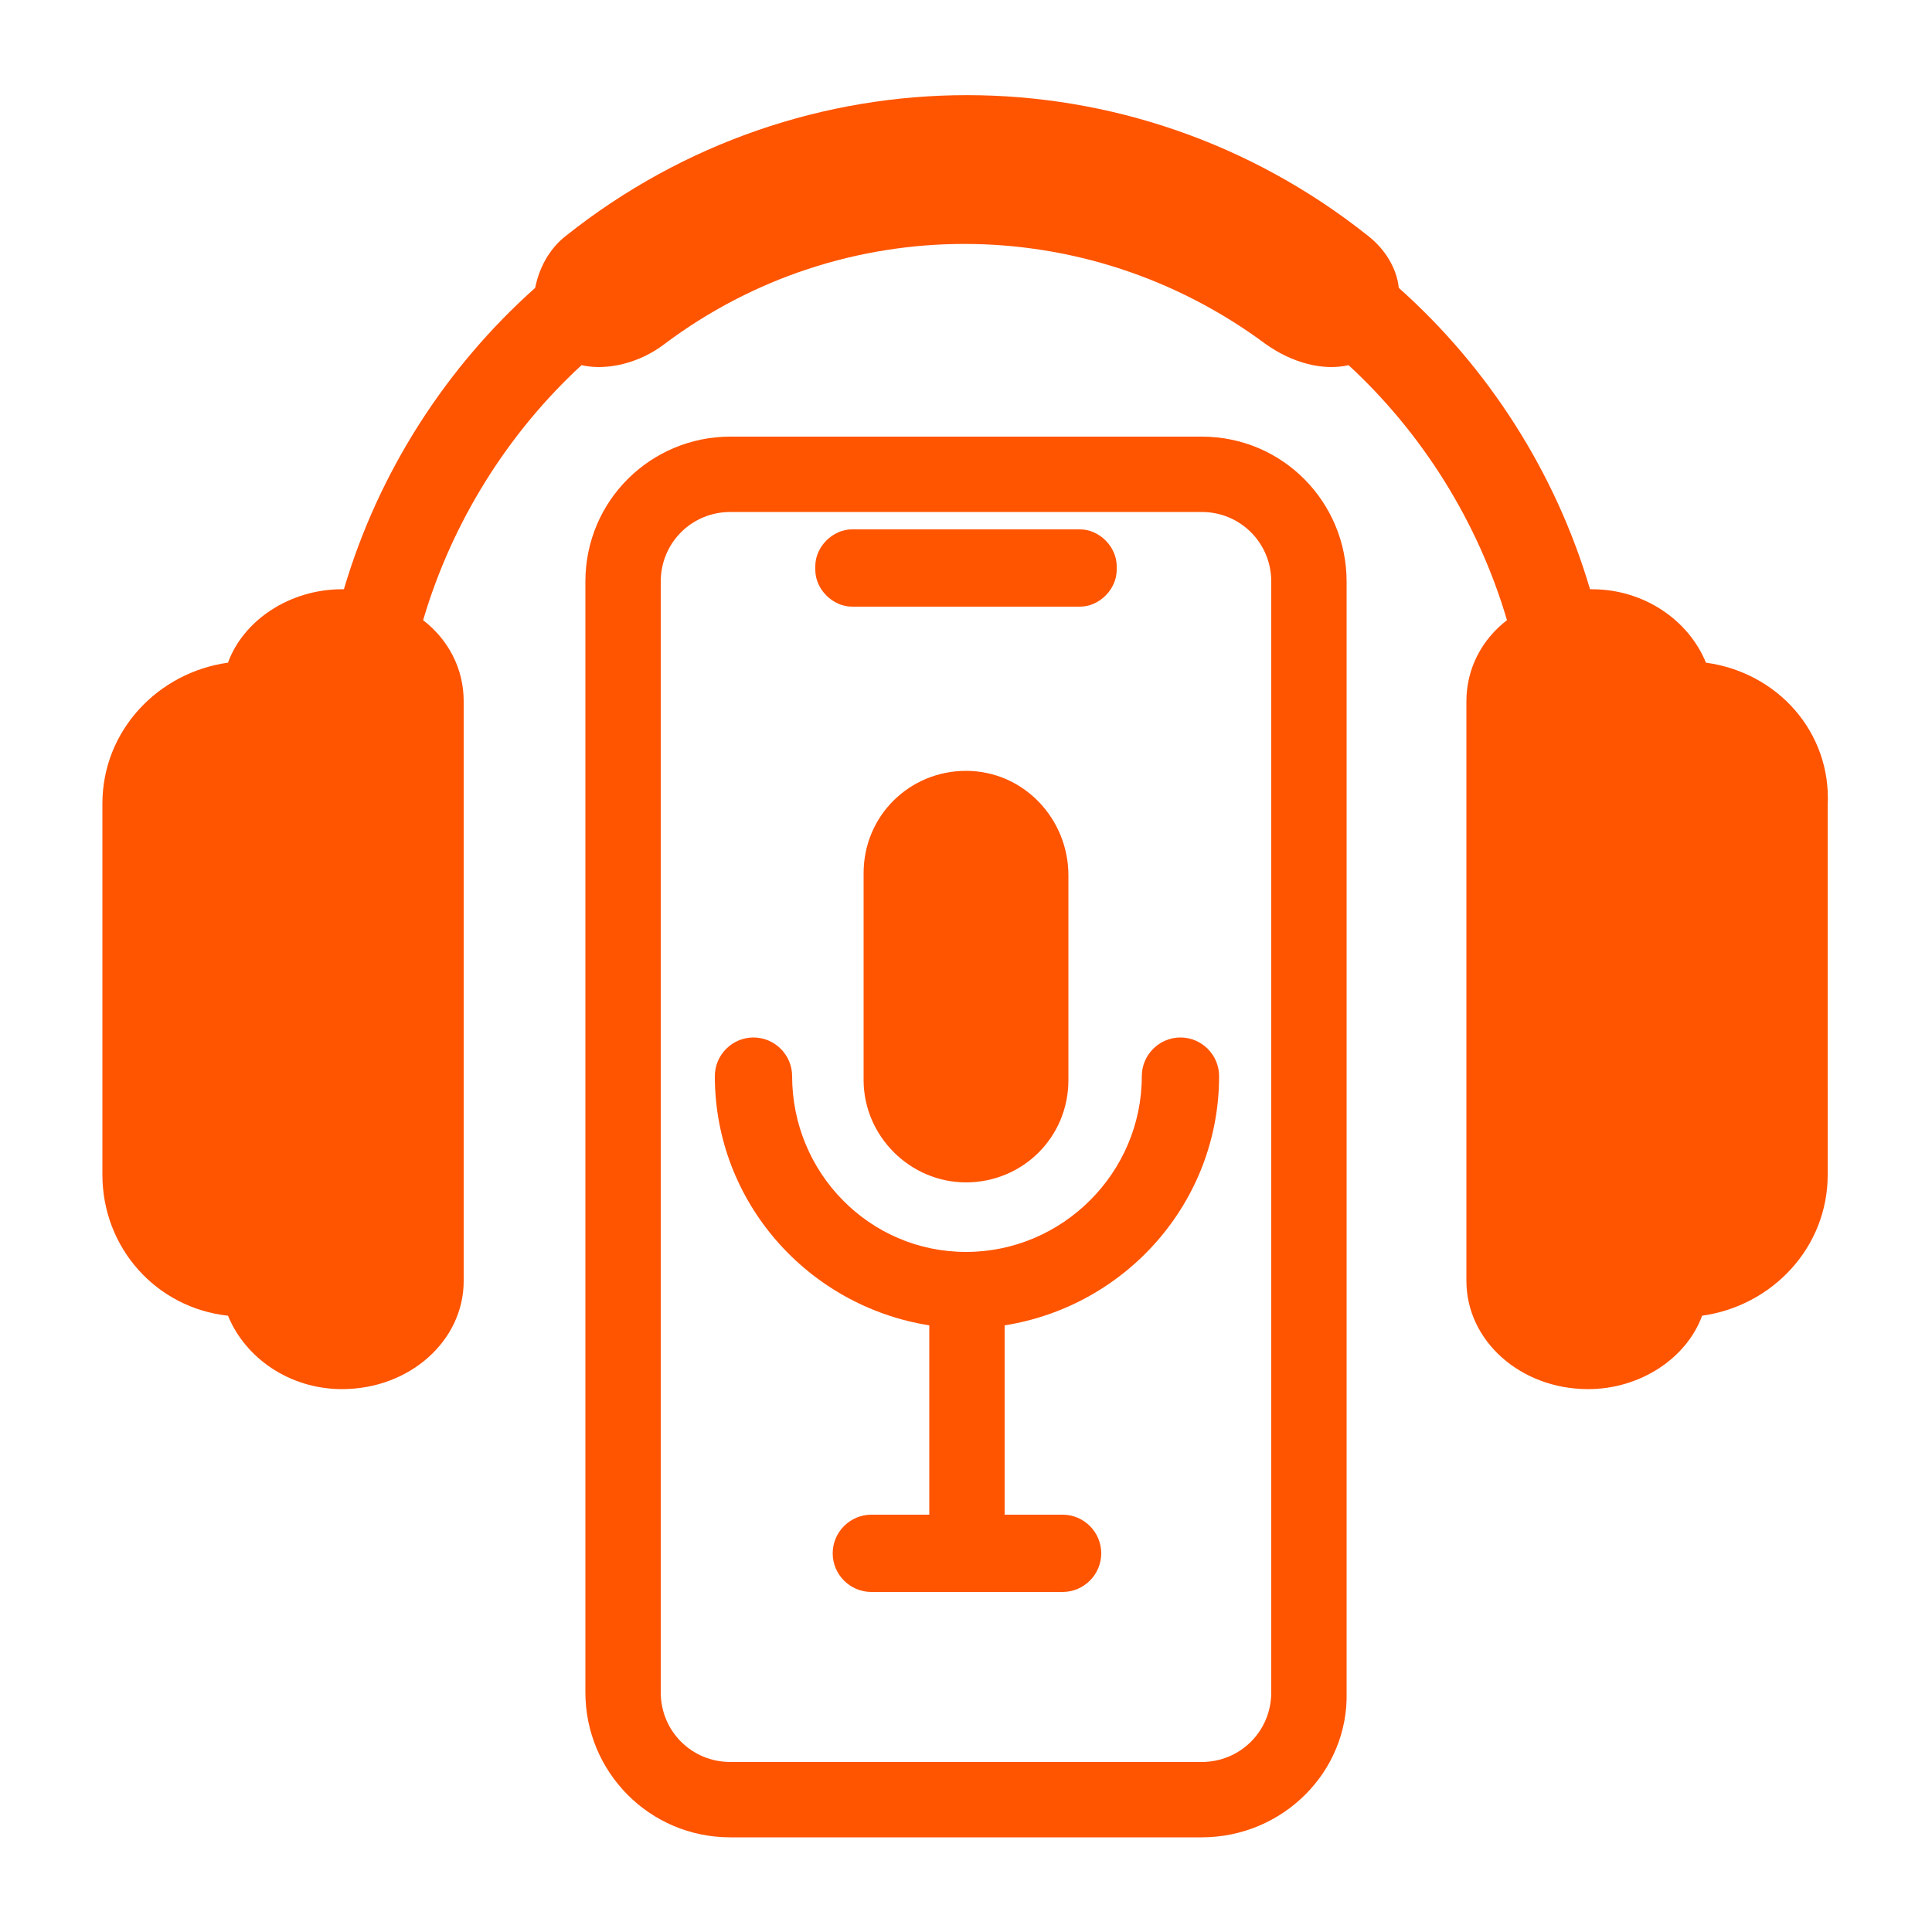
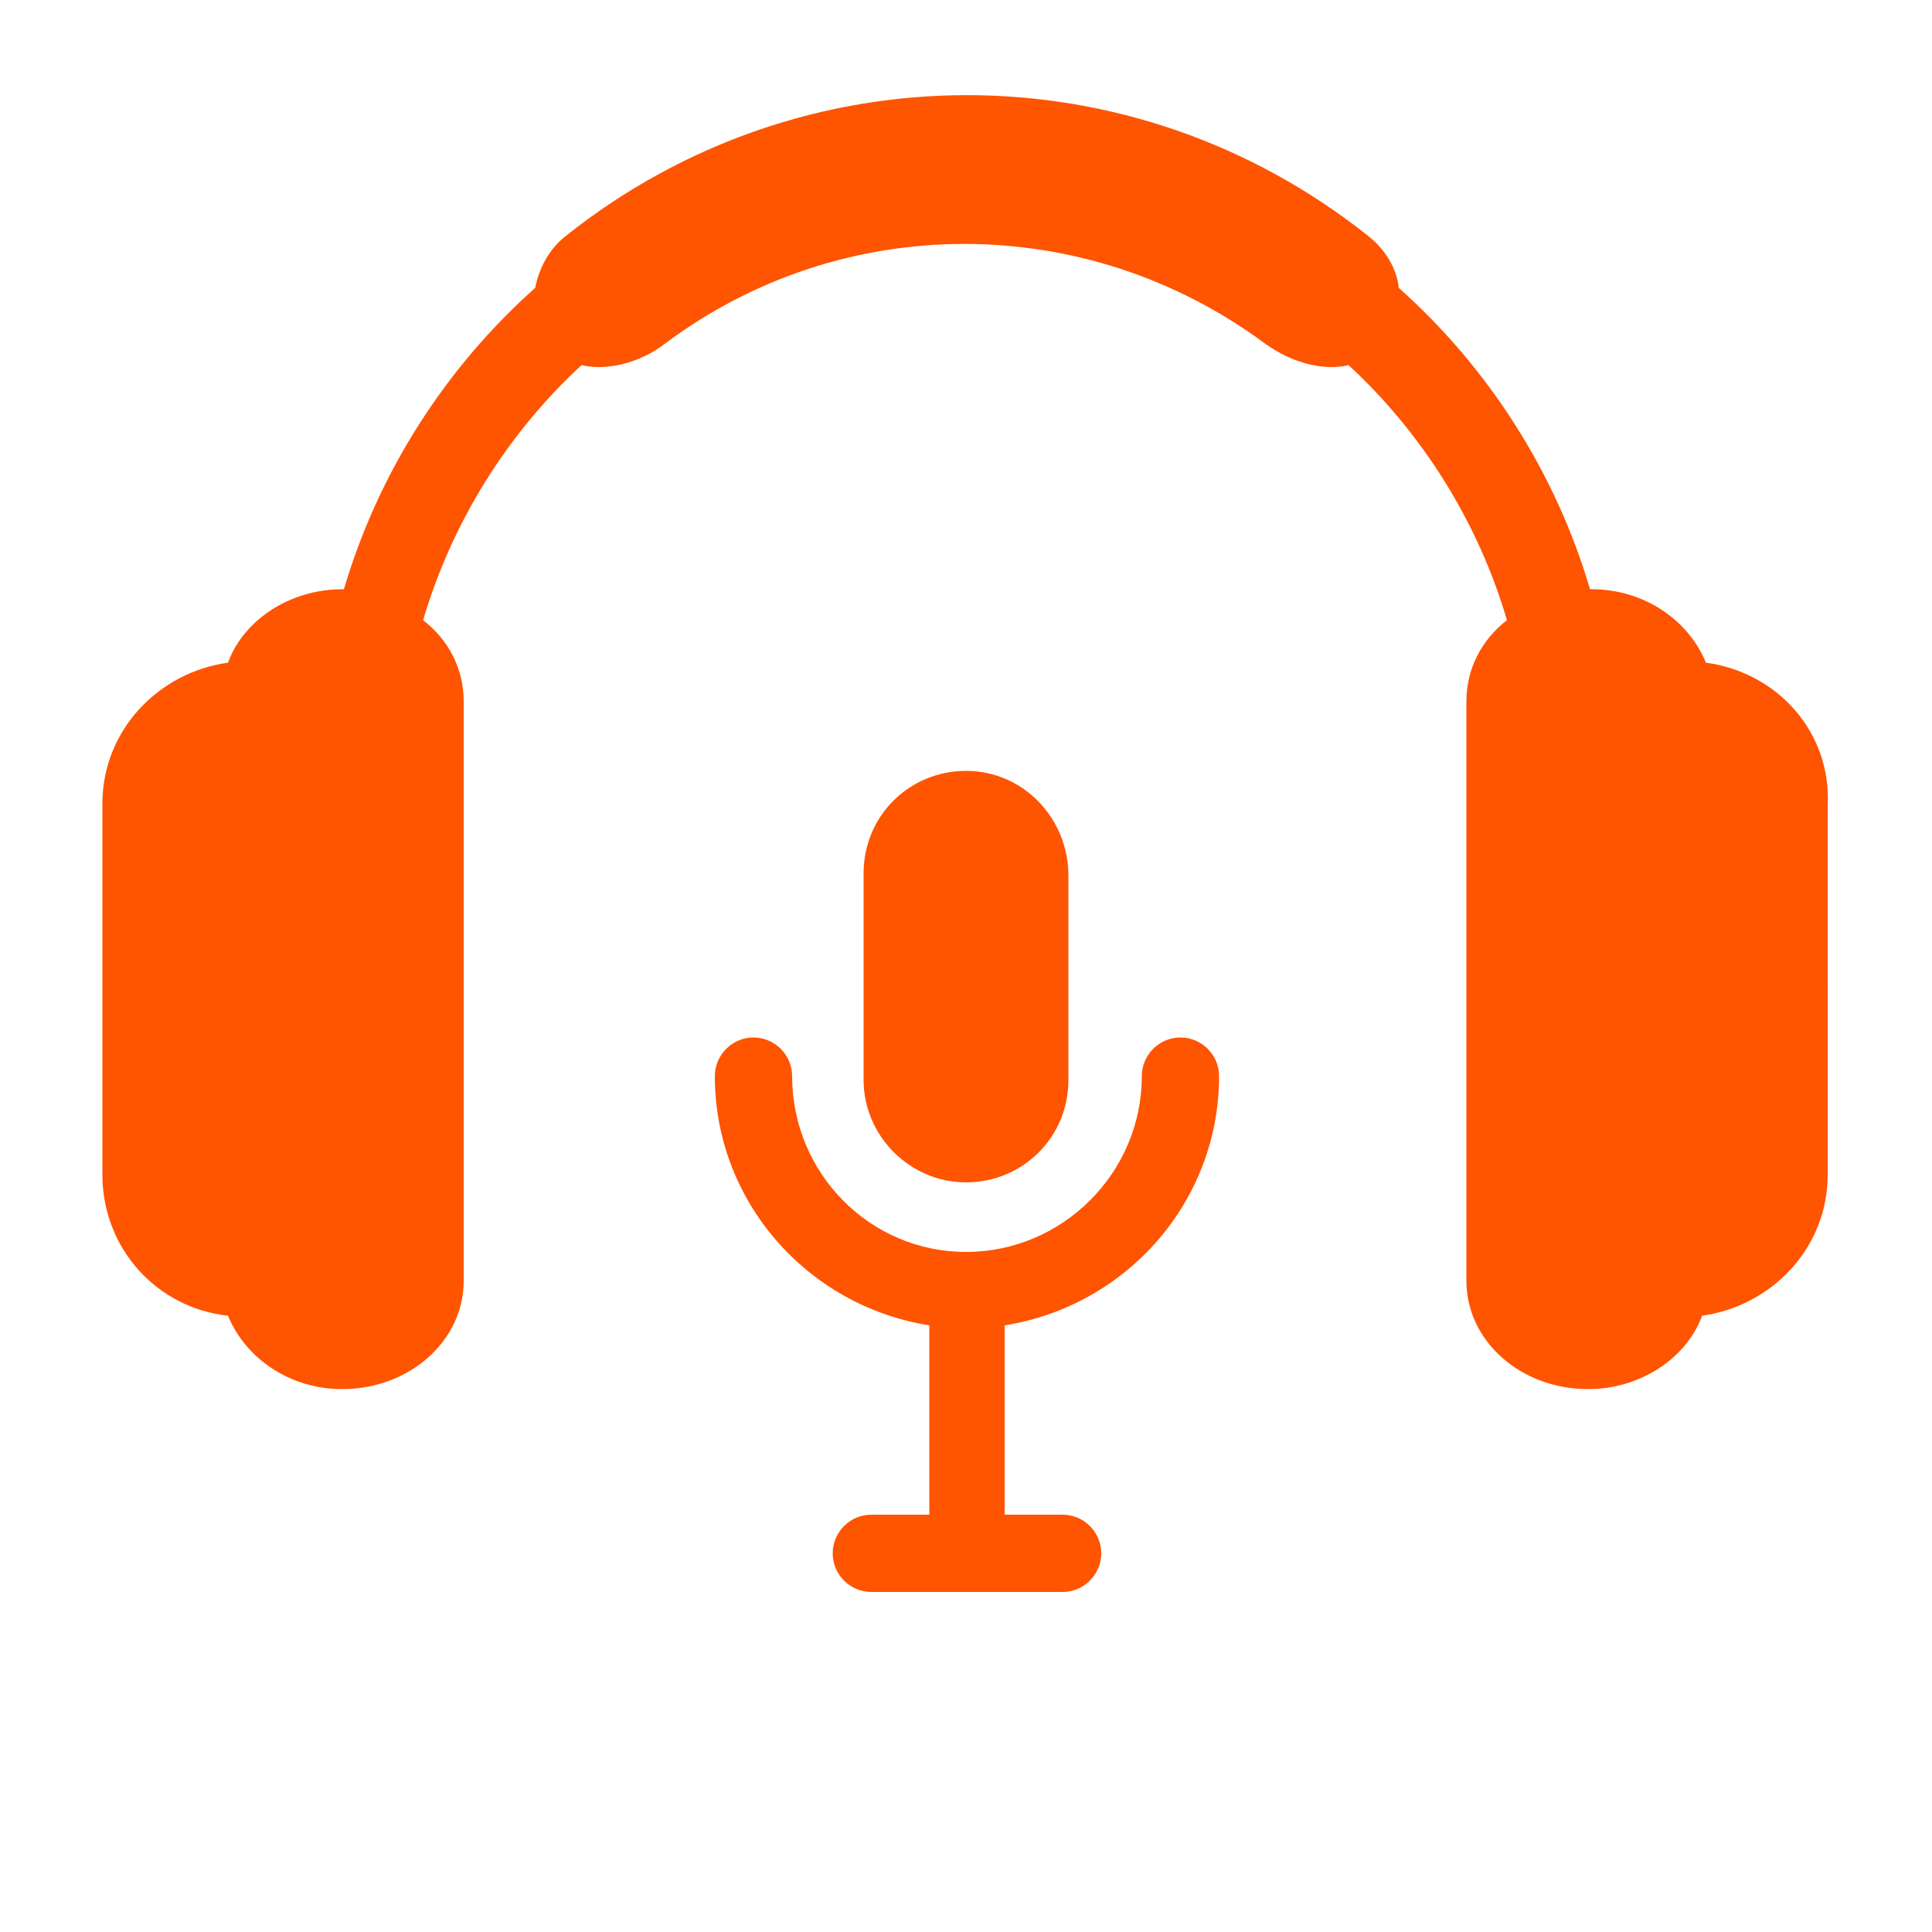
<svg xmlns="http://www.w3.org/2000/svg" width="1200pt" height="1200pt" version="1.1" viewBox="0 0 1200 1200">
  <g fill="#ff5400">
-     <path d="m746.4 1141.2h-292.8c-50.398 0-90-40.801-90-90v-690c0-50.398 40.801-90 90-90h292.8c50.398 0 90 40.801 90 90v690c1.199 49.199-39.602 90-90.004 90zm-292.8-823.2c-24 0-43.199 19.199-43.199 43.199v690c0 24 19.199 43.199 43.199 43.199h292.8c24 0 43.199-19.199 43.199-43.199v-690c0-24-19.199-43.199-43.199-43.199z" />
-     <path d="m670.8 376.8h-141.6c-12 0-22.801-10.801-22.801-22.801v-2.398c0-12 10.801-22.801 22.801-22.801h141.6c12 0 22.801 10.801 22.801 22.801v2.398c0 12-10.801 22.801-22.801 22.801z" />
    <path d="m1059.6 411.6c-10.801-26.398-38.398-45.602-70.801-45.602h-1.199c-21.602-73.199-63.602-138-118.8-187.2-1.199-12-8.398-24-19.199-32.398-146.4-116.4-351.6-116.4-498 0-10.801 8.398-16.801 20.398-19.199 32.398-55.199 49.199-97.199 114-118.8 187.2h-1.199c-32.398 0-61.199 19.199-70.801 45.602-43.199 6-78 42-78 87.602v230.4c0 45.602 33.602 82.801 78 87.602 10.801 26.398 38.398 45.602 70.801 45.602 42 0 75.602-30 75.602-67.199v-360c0-20.398-9.602-38.398-25.199-50.398 18-61.199 52.801-116.4 98.398-158.4 15.602 3.602 36-1.199 51.602-13.199 110.4-82.801 261.6-82.801 373.2 0 16.801 12 36 16.801 51.602 13.199 45.602 42 80.398 97.199 98.398 158.4-15.602 12-25.199 30-25.199 50.398v360c0 37.199 33.602 67.199 75.602 67.199 32.398 0 61.199-19.199 70.801-45.602 43.199-6 78-42 78-87.602l-0.008-229.2c2.402-45.598-31.199-82.797-75.598-88.797z" />
    <path d="m600 734.4c34.801 0 63.602-27.602 63.602-63.602v-127.2c0-34.801-27.602-64.801-63.602-64.801-34.801 0-63.602 27.602-63.602 63.602v128.4c0 34.801 28.801 63.598 63.602 63.598z" />
    <path d="m757.2 668.4c0-13.199-10.801-24-24-24s-24 10.801-24 24c0 60-49.199 109.2-109.2 109.2-60 0.004-108-49.199-108-109.2 0-13.199-10.801-24-24-24s-24 10.801-24 24c0 78 57.602 142.8 133.2 154.8v117.6h-36c-13.199 0-24 10.801-24 24s10.801 24 24 24h118.8c13.199 0 24-10.801 24-24s-10.801-24-24-24h-36v-117.6c75.602-12 133.2-76.801 133.2-154.8z" />
  </g>
</svg>